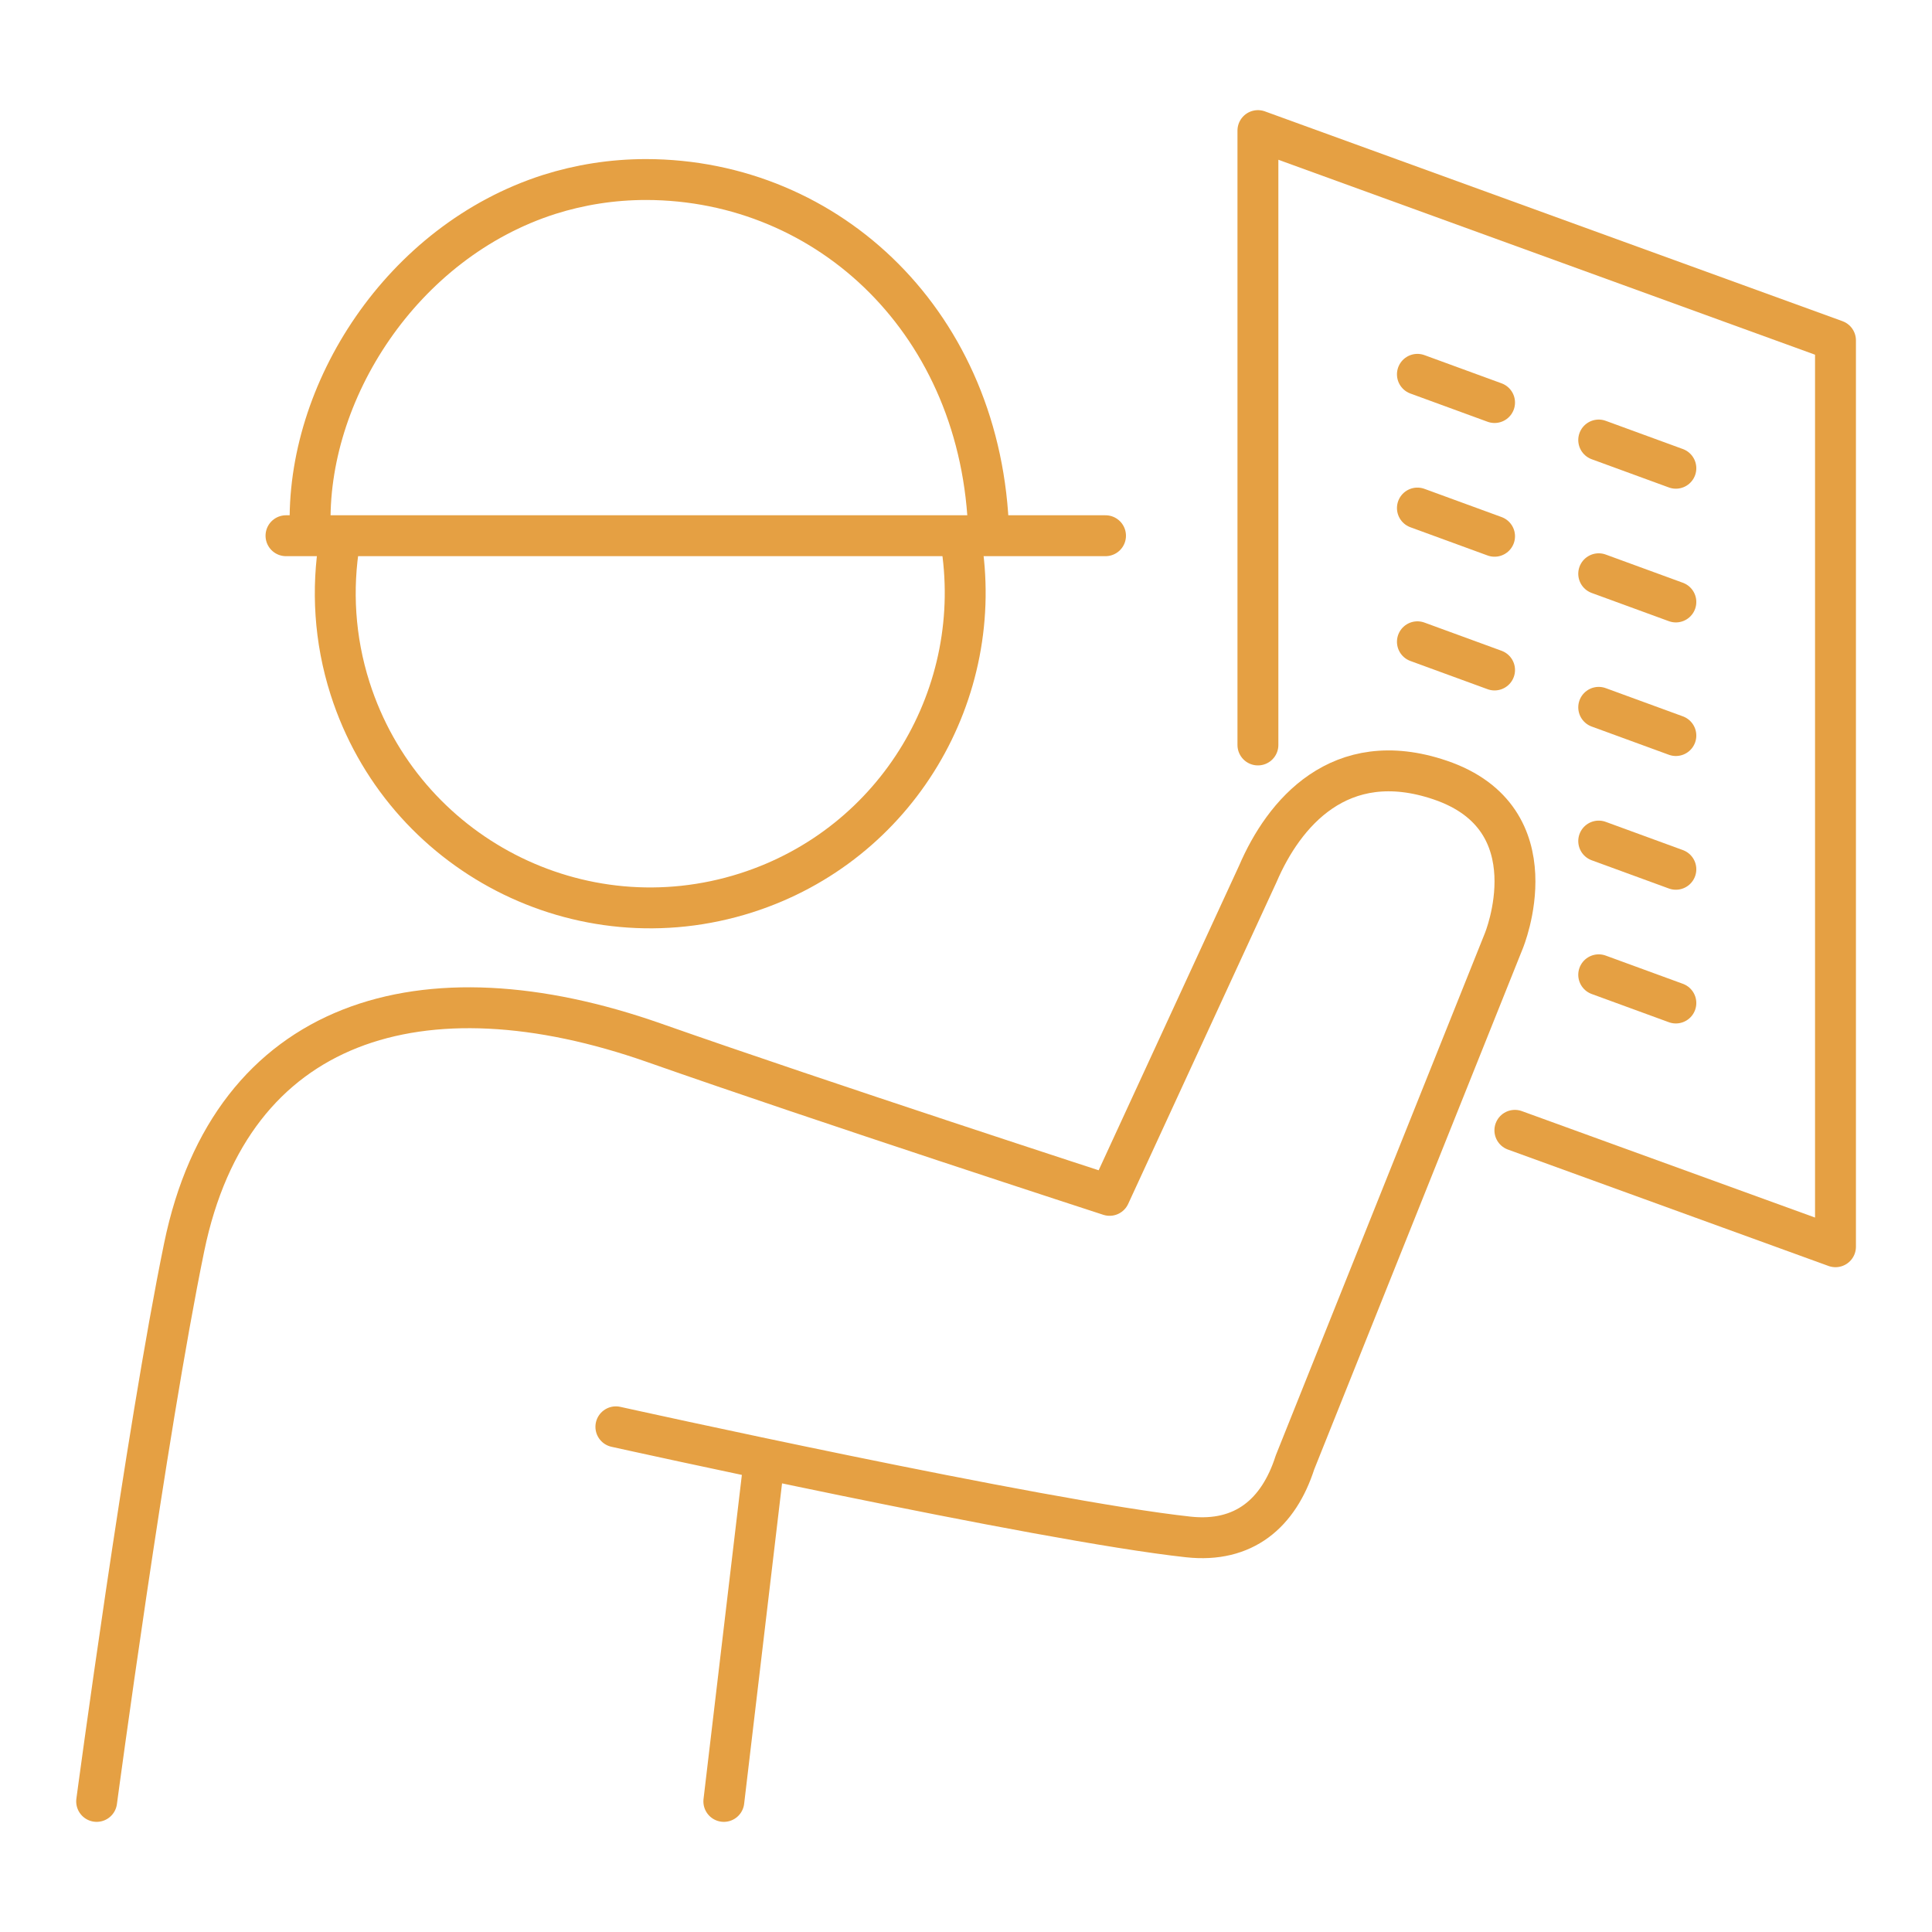
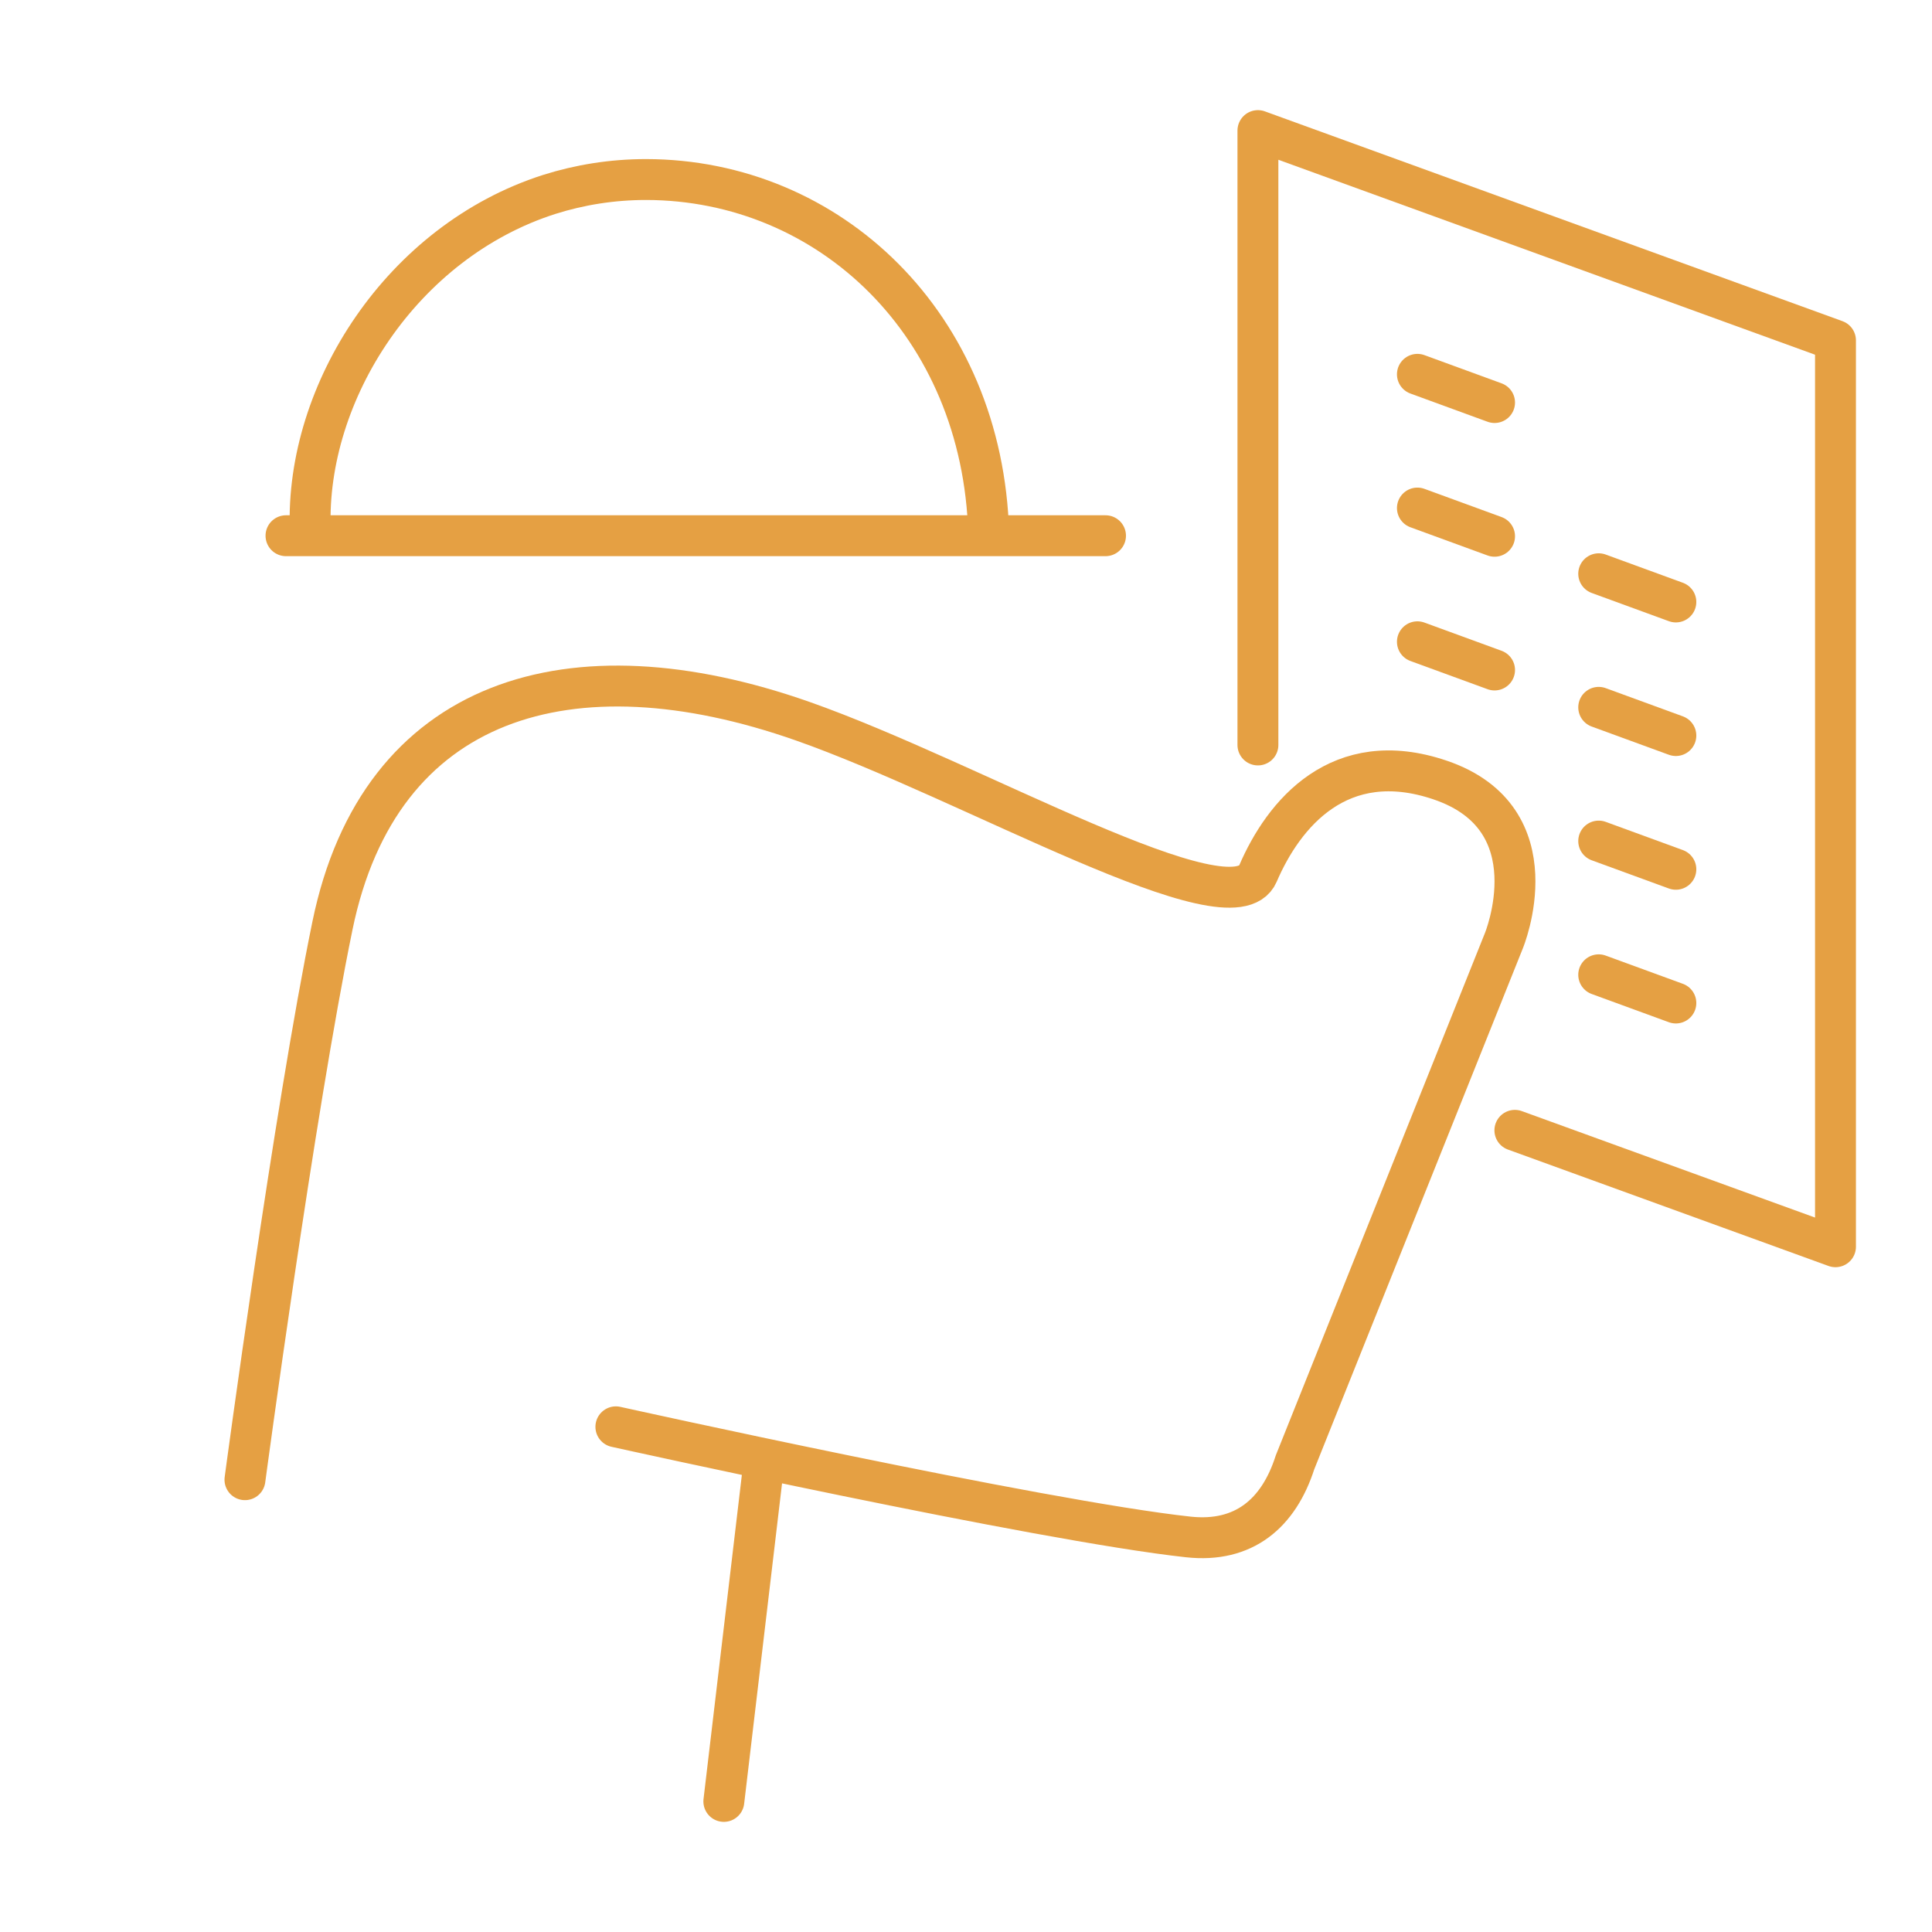
<svg xmlns="http://www.w3.org/2000/svg" id="Calque_1" data-name="Calque 1" viewBox="0 0 141.73 141.73">
  <defs>
    <style>
      .cls-1 {
        fill: none;
        stroke: #e5a043;
        stroke-linecap: round;
        stroke-linejoin: round;
        stroke-width: 3px;
      }
    </style>
  </defs>
-   <path class="cls-1" d="M53.1,132.15l2.86-24.18M45.18,104.67s31.12,6.9,42,8.08c4.07.44,6.62-1.73,7.82-5.47l15.32-38.26s3.71-8.96-4.68-11.8c-7.38-2.5-11.48,2.49-13.36,6.87l-10.88,23.6s-20.98-6.82-33.41-11.19c-16.99-5.97-31.03-1.78-34.48,15-2.81,13.67-6.42,40.65-6.42,40.65" />
-   <path class="cls-1" d="M24.91,39.72c-.58,3.49-.38,7.17.77,10.78,3.88,12.16,16.88,18.89,29.06,15,11.11-3.55,17.64-14.7,15.74-25.88" />
+   <path class="cls-1" d="M53.1,132.15l2.86-24.18M45.18,104.67s31.12,6.9,42,8.08c4.07.44,6.62-1.73,7.82-5.47l15.32-38.26s3.71-8.96-4.68-11.8c-7.38-2.5-11.48,2.49-13.36,6.87s-20.98-6.82-33.41-11.19c-16.99-5.97-31.03-1.78-34.48,15-2.81,13.67-6.42,40.65-6.42,40.65" />
  <path class="cls-1" d="M72.53,39.14c-.43-15.33-11.68-25.95-25.13-25.97-2.5,0-4.88.39-7.1,1.09-10.83,3.46-17.89,14.52-17.54,24.56" />
  <line class="cls-1" x1="81.1" y1="39.3" x2="20.98" y2="39.3" />
  <polyline class="cls-1" points="92.28 54.65 92.28 9.58 134.65 24.97 134.65 91.46 111.13 82.92" />
-   <line class="cls-1" x1="117.28" y1="32.28" x2="122.94" y2="34.35" />
  <line class="cls-1" x1="103.98" y1="27.46" x2="109.64" y2="29.53" />
  <line class="cls-1" x1="117.28" y1="51.89" x2="122.94" y2="53.96" />
  <line class="cls-1" x1="103.98" y1="47.08" x2="109.64" y2="49.15" />
  <line class="cls-1" x1="117.28" y1="42.09" x2="122.94" y2="44.16" />
  <line class="cls-1" x1="103.98" y1="37.27" x2="109.64" y2="39.34" />
  <line class="cls-1" x1="117.28" y1="61.7" x2="122.94" y2="63.77" />
  <line class="cls-1" x1="117.28" y1="71.51" x2="122.94" y2="73.58" />
</svg>